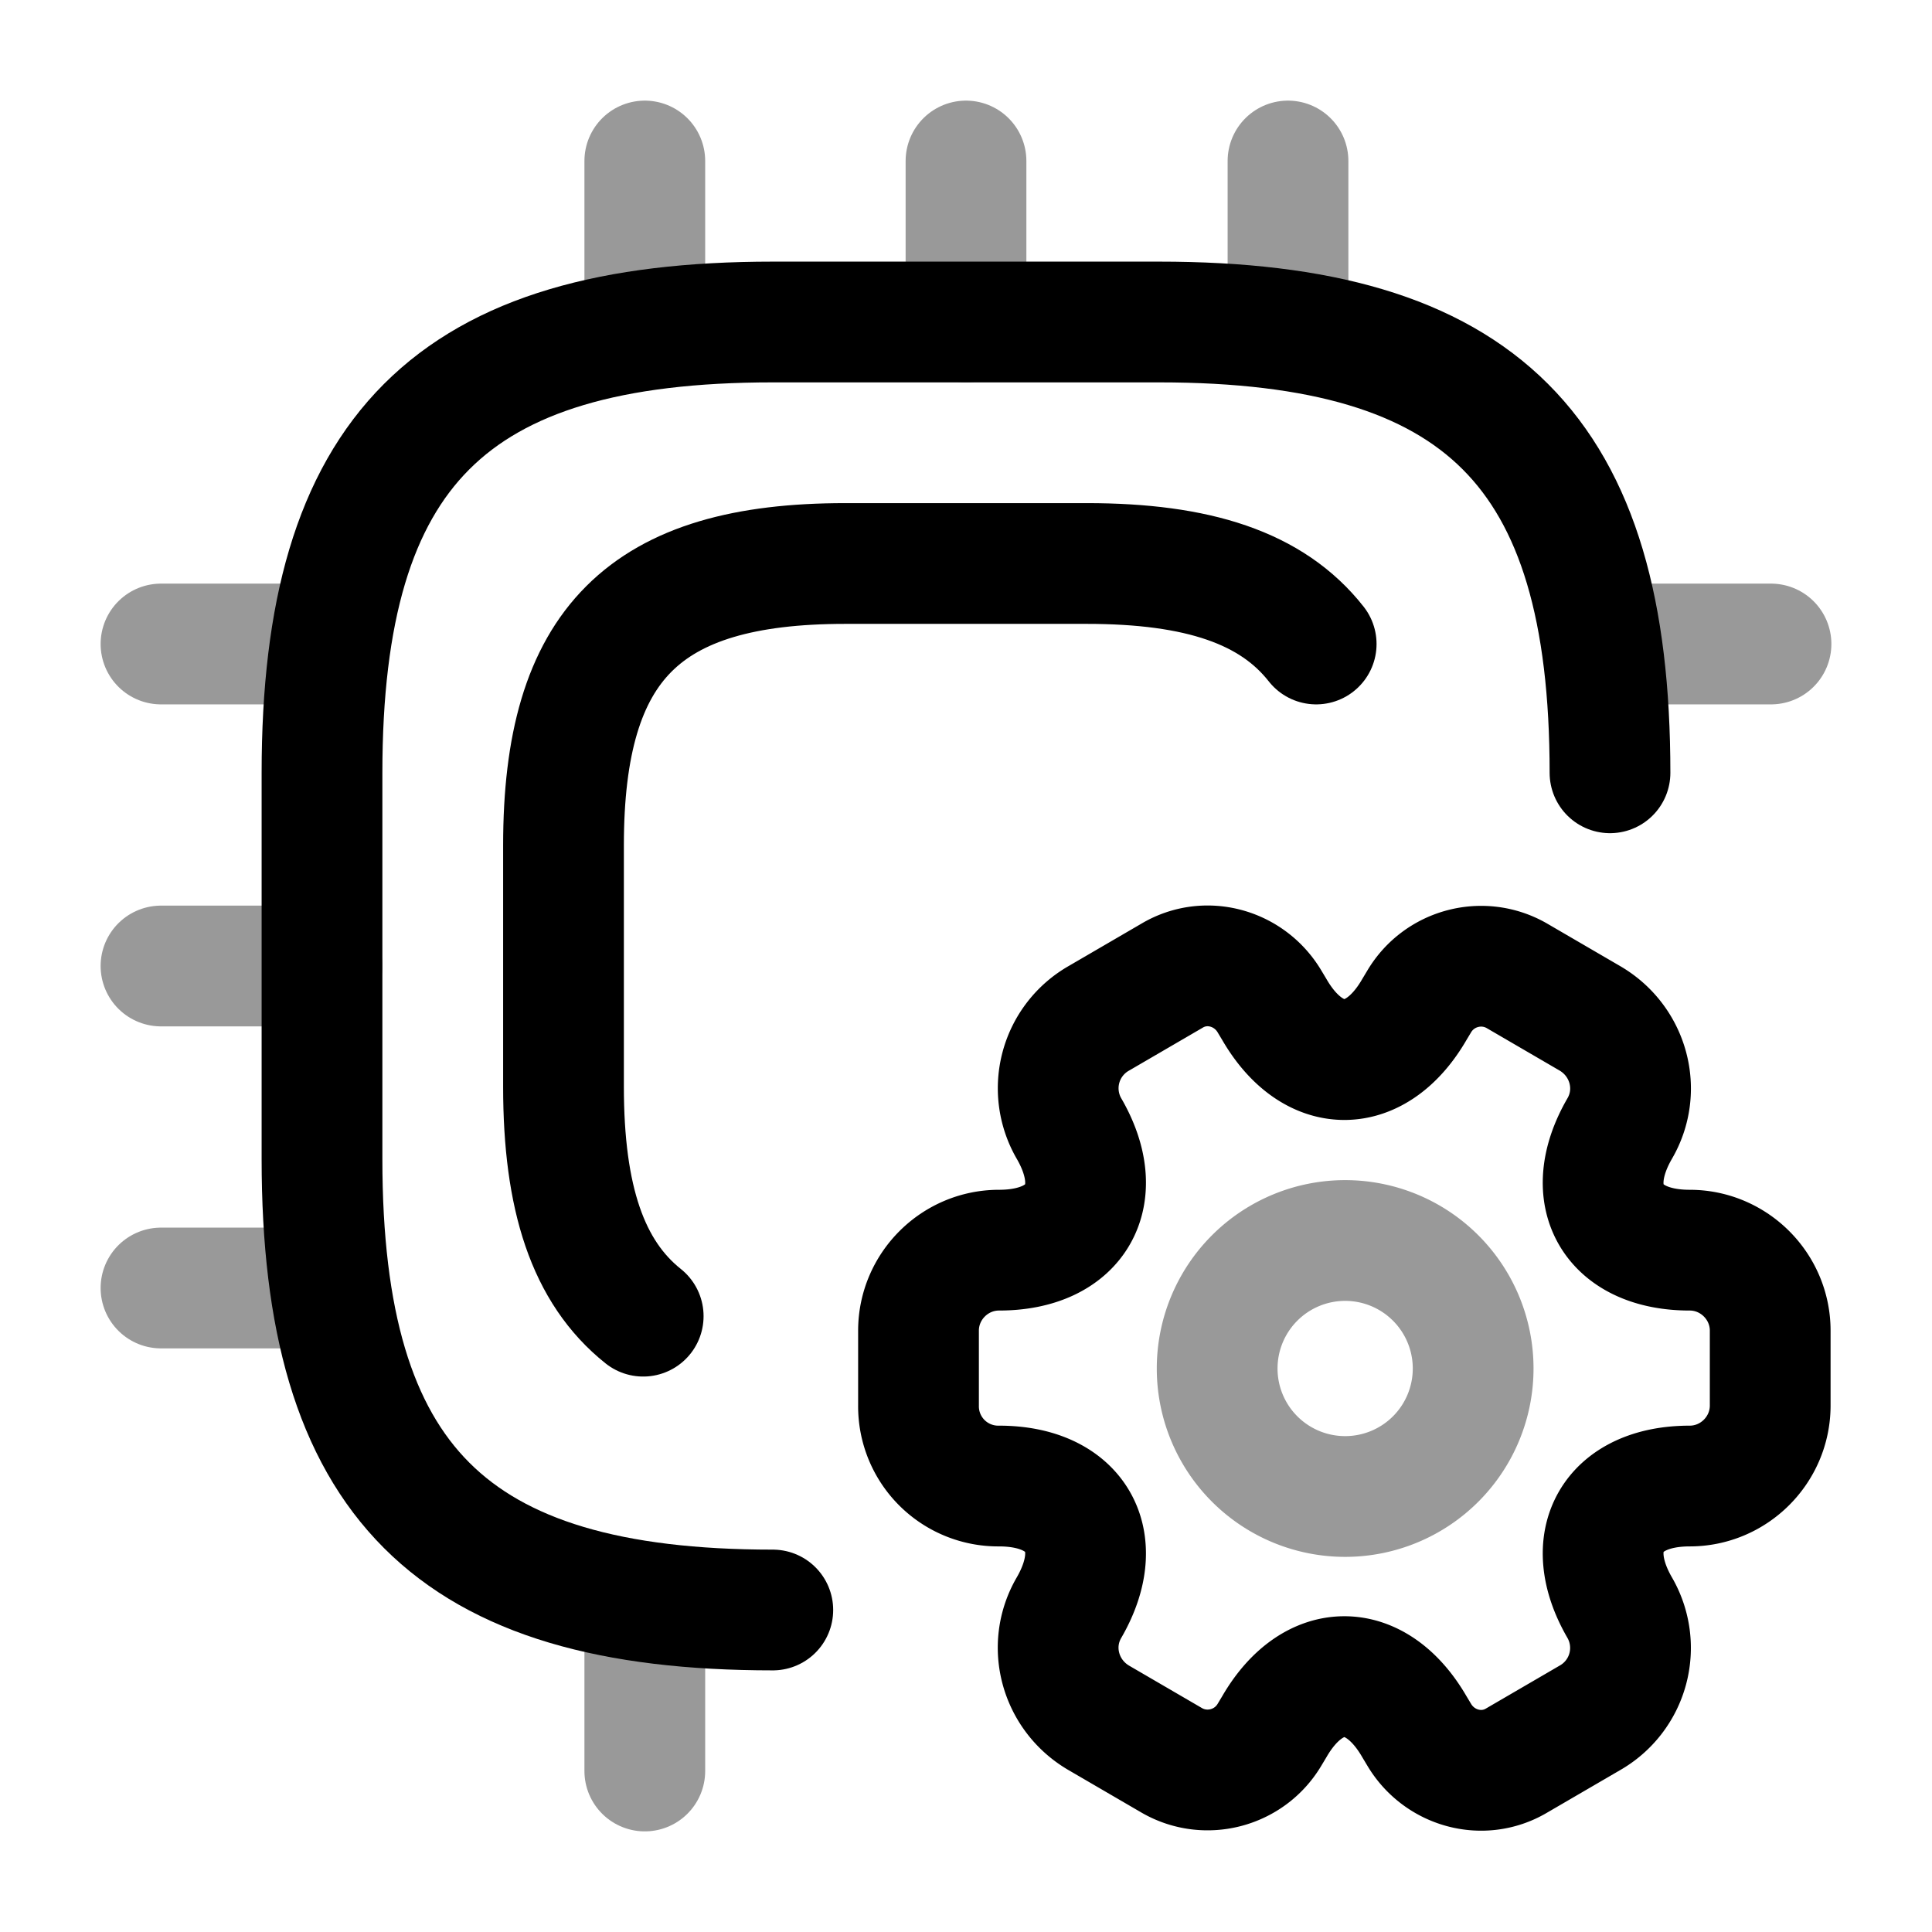
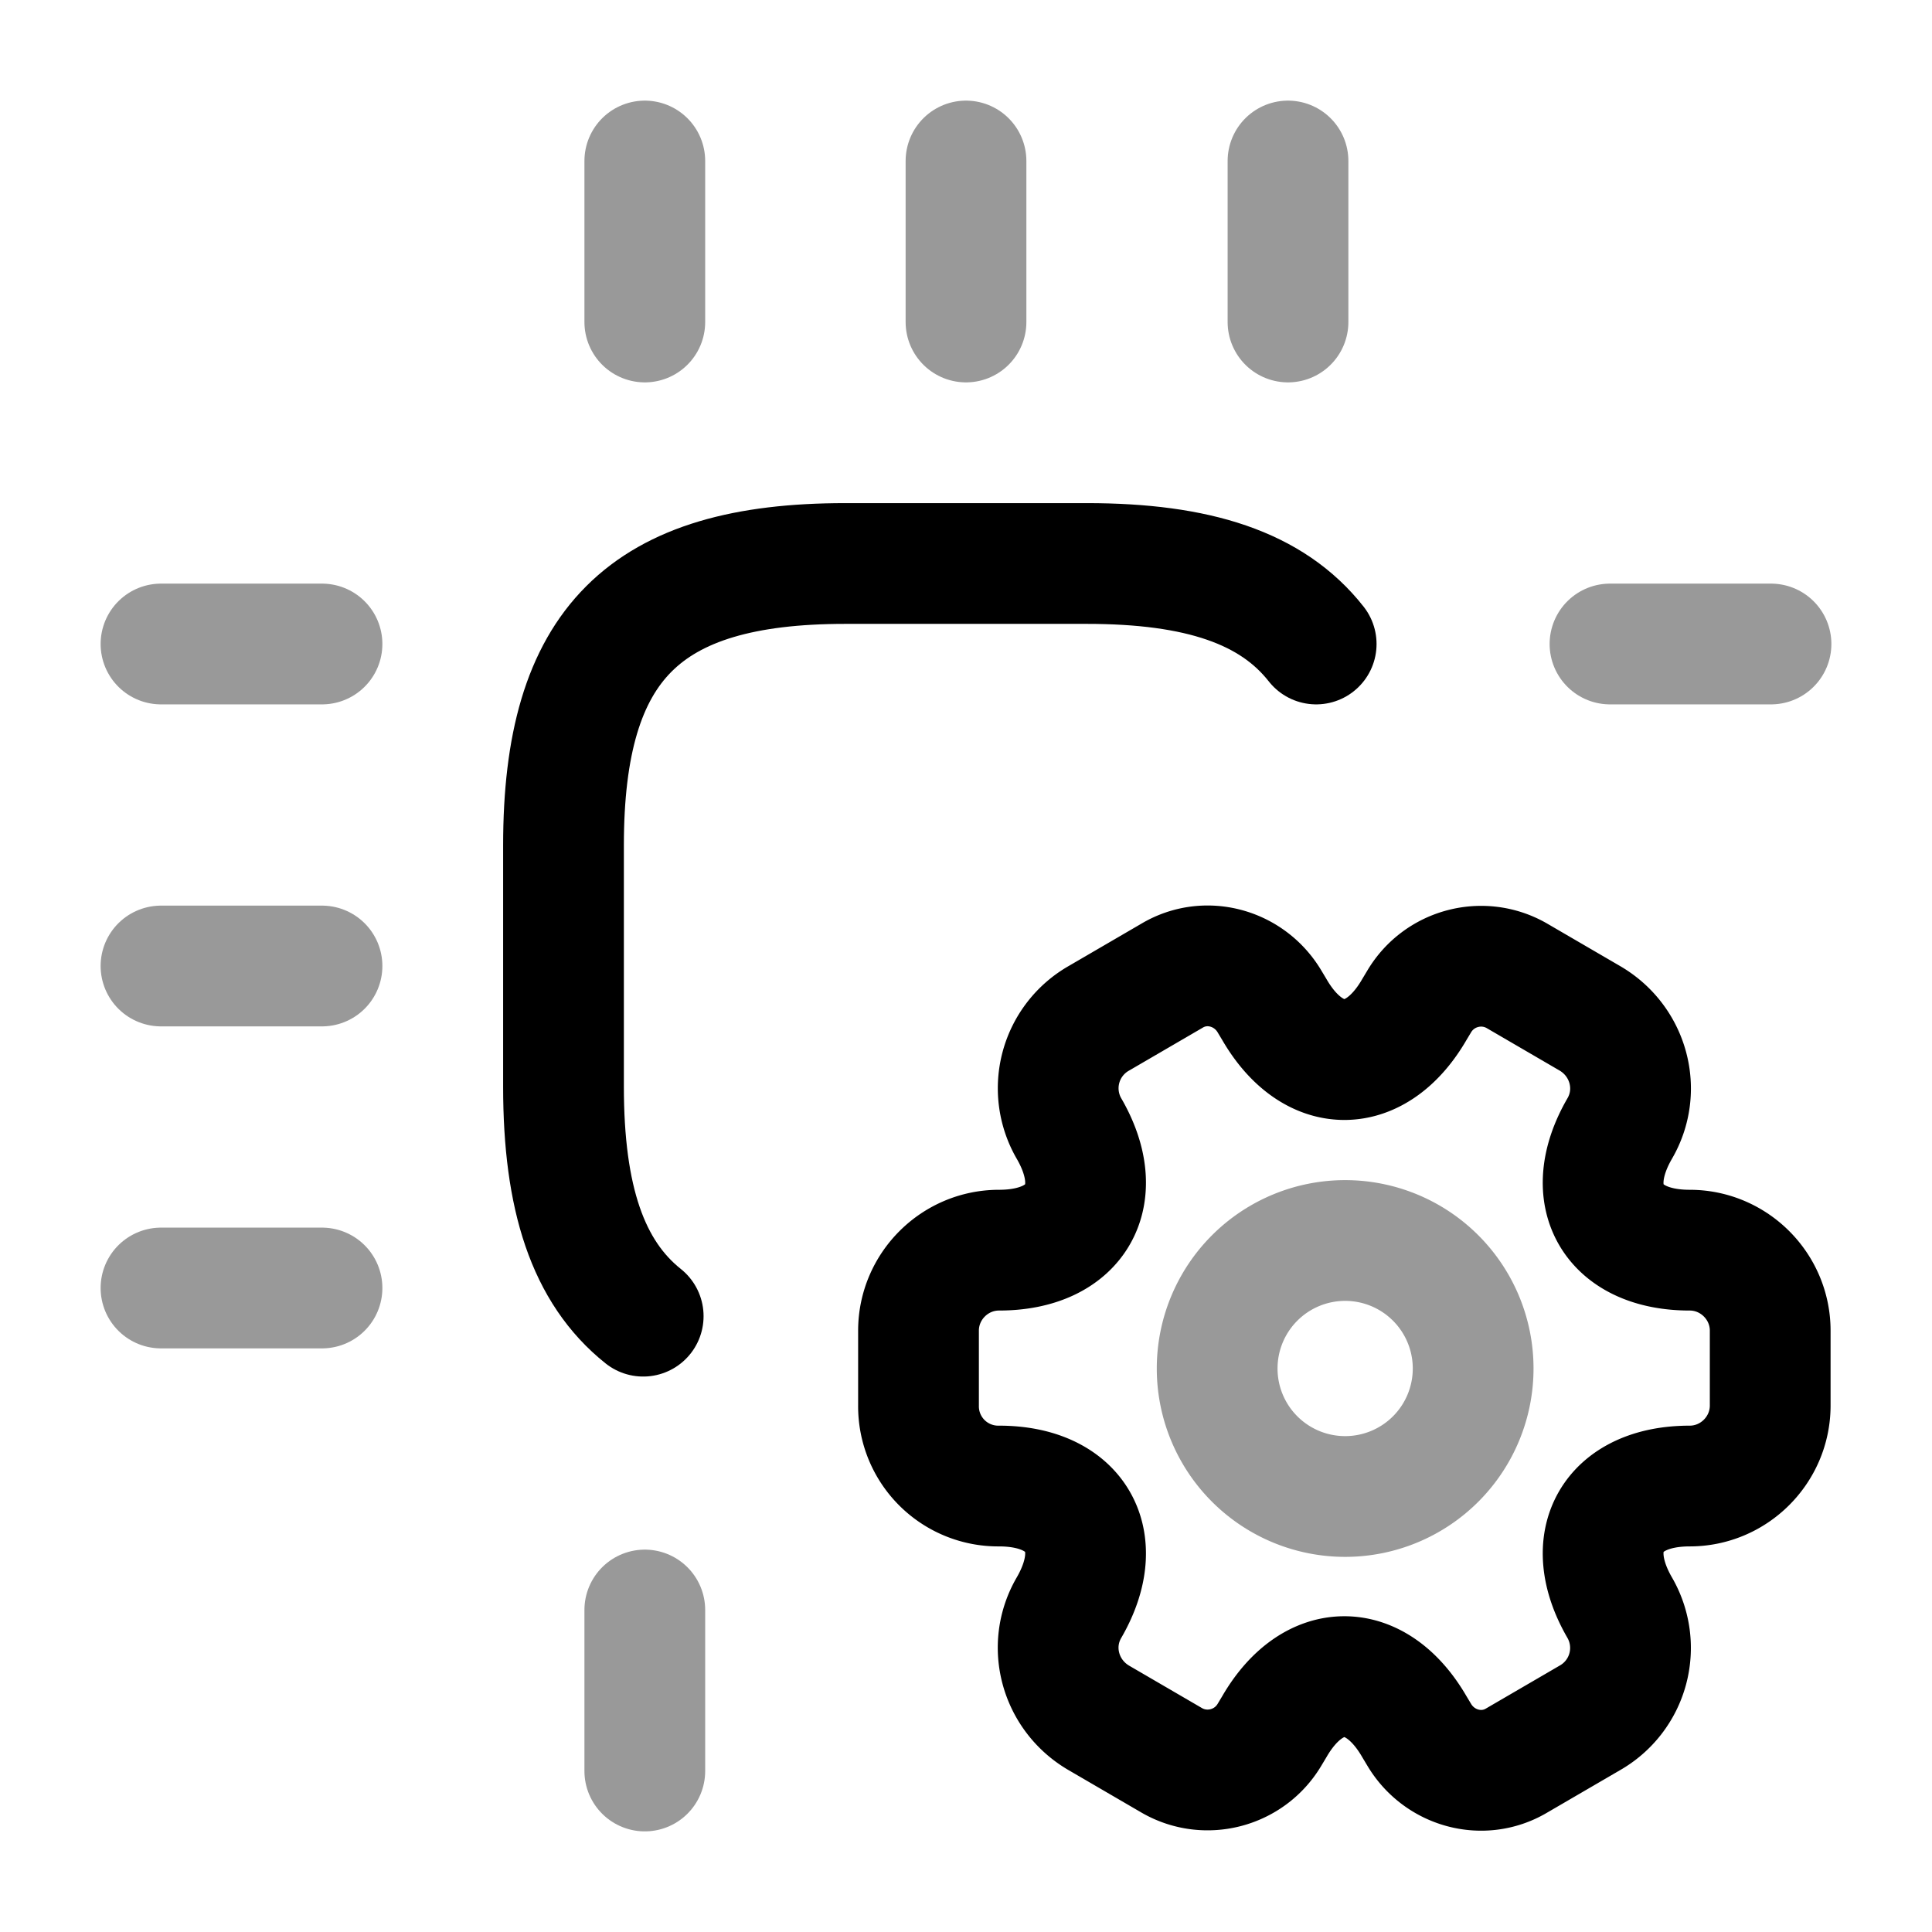
<svg xmlns="http://www.w3.org/2000/svg" fill="none" viewBox="0 0 24 24" stroke="currentColor" aria-hidden="true">
-   <path stroke-linecap="round" stroke-linejoin="round" stroke-width="1.5" d="M20 9.6c0-4-1.6-5.6-5.6-5.6H9.6C5.6 4 4 5.6 4 9.6v4.8c0 4 1.6 5.6 5.6 5.6" />
  <path stroke-linecap="round" stroke-linejoin="round" stroke-width="1.5" d="M16.35 8c-.55-.7-1.47-1-2.85-1h-3C8 7 7 8 7 10.5v3c0 1.38.3 2.3.99 2.85" />
  <path stroke-linecap="round" stroke-linejoin="round" stroke-width="1.5" d="M8.01 4V2M12 4V2M16 4V2M20 8h2M8.01 20v2M2 8h2M2 12h2M2 16h2" opacity=".4" />
  <path stroke-linecap="round" stroke-linejoin="round" stroke-miterlimit="10" stroke-width="1.5" d="M16.71 18.59a1.59 1.59 0 100-3.18 1.59 1.59 0 000 3.18z" opacity=".4" />
  <path stroke-linecap="round" stroke-linejoin="round" stroke-miterlimit="10" stroke-width="1.5" d="M11.41 17.46v-.93c0-.55.45-1 1-1 .96 0 1.35-.68.87-1.51a1 1 0 01.37-1.37l.91-.53c.42-.25.96-.1 1.21.32l.06.1c.48.83 1.26.83 1.74 0l.06-.1c.25-.42.79-.56 1.21-.32l.91.53c.48.28.65.89.37 1.37-.48.83-.09 1.51.87 1.51.55 0 1 .45 1 1v.93c0 .55-.45 1-1 1-.96 0-1.35.68-.87 1.51a1 1 0 01-.37 1.37l-.91.53c-.42.25-.96.1-1.21-.32l-.06-.1c-.48-.83-1.26-.83-1.74 0l-.06.1c-.25.42-.79.56-1.21.32l-.91-.53c-.48-.28-.65-.89-.37-1.37.48-.83.09-1.51-.87-1.51a.99.99 0 01-1-1z" />
</svg>